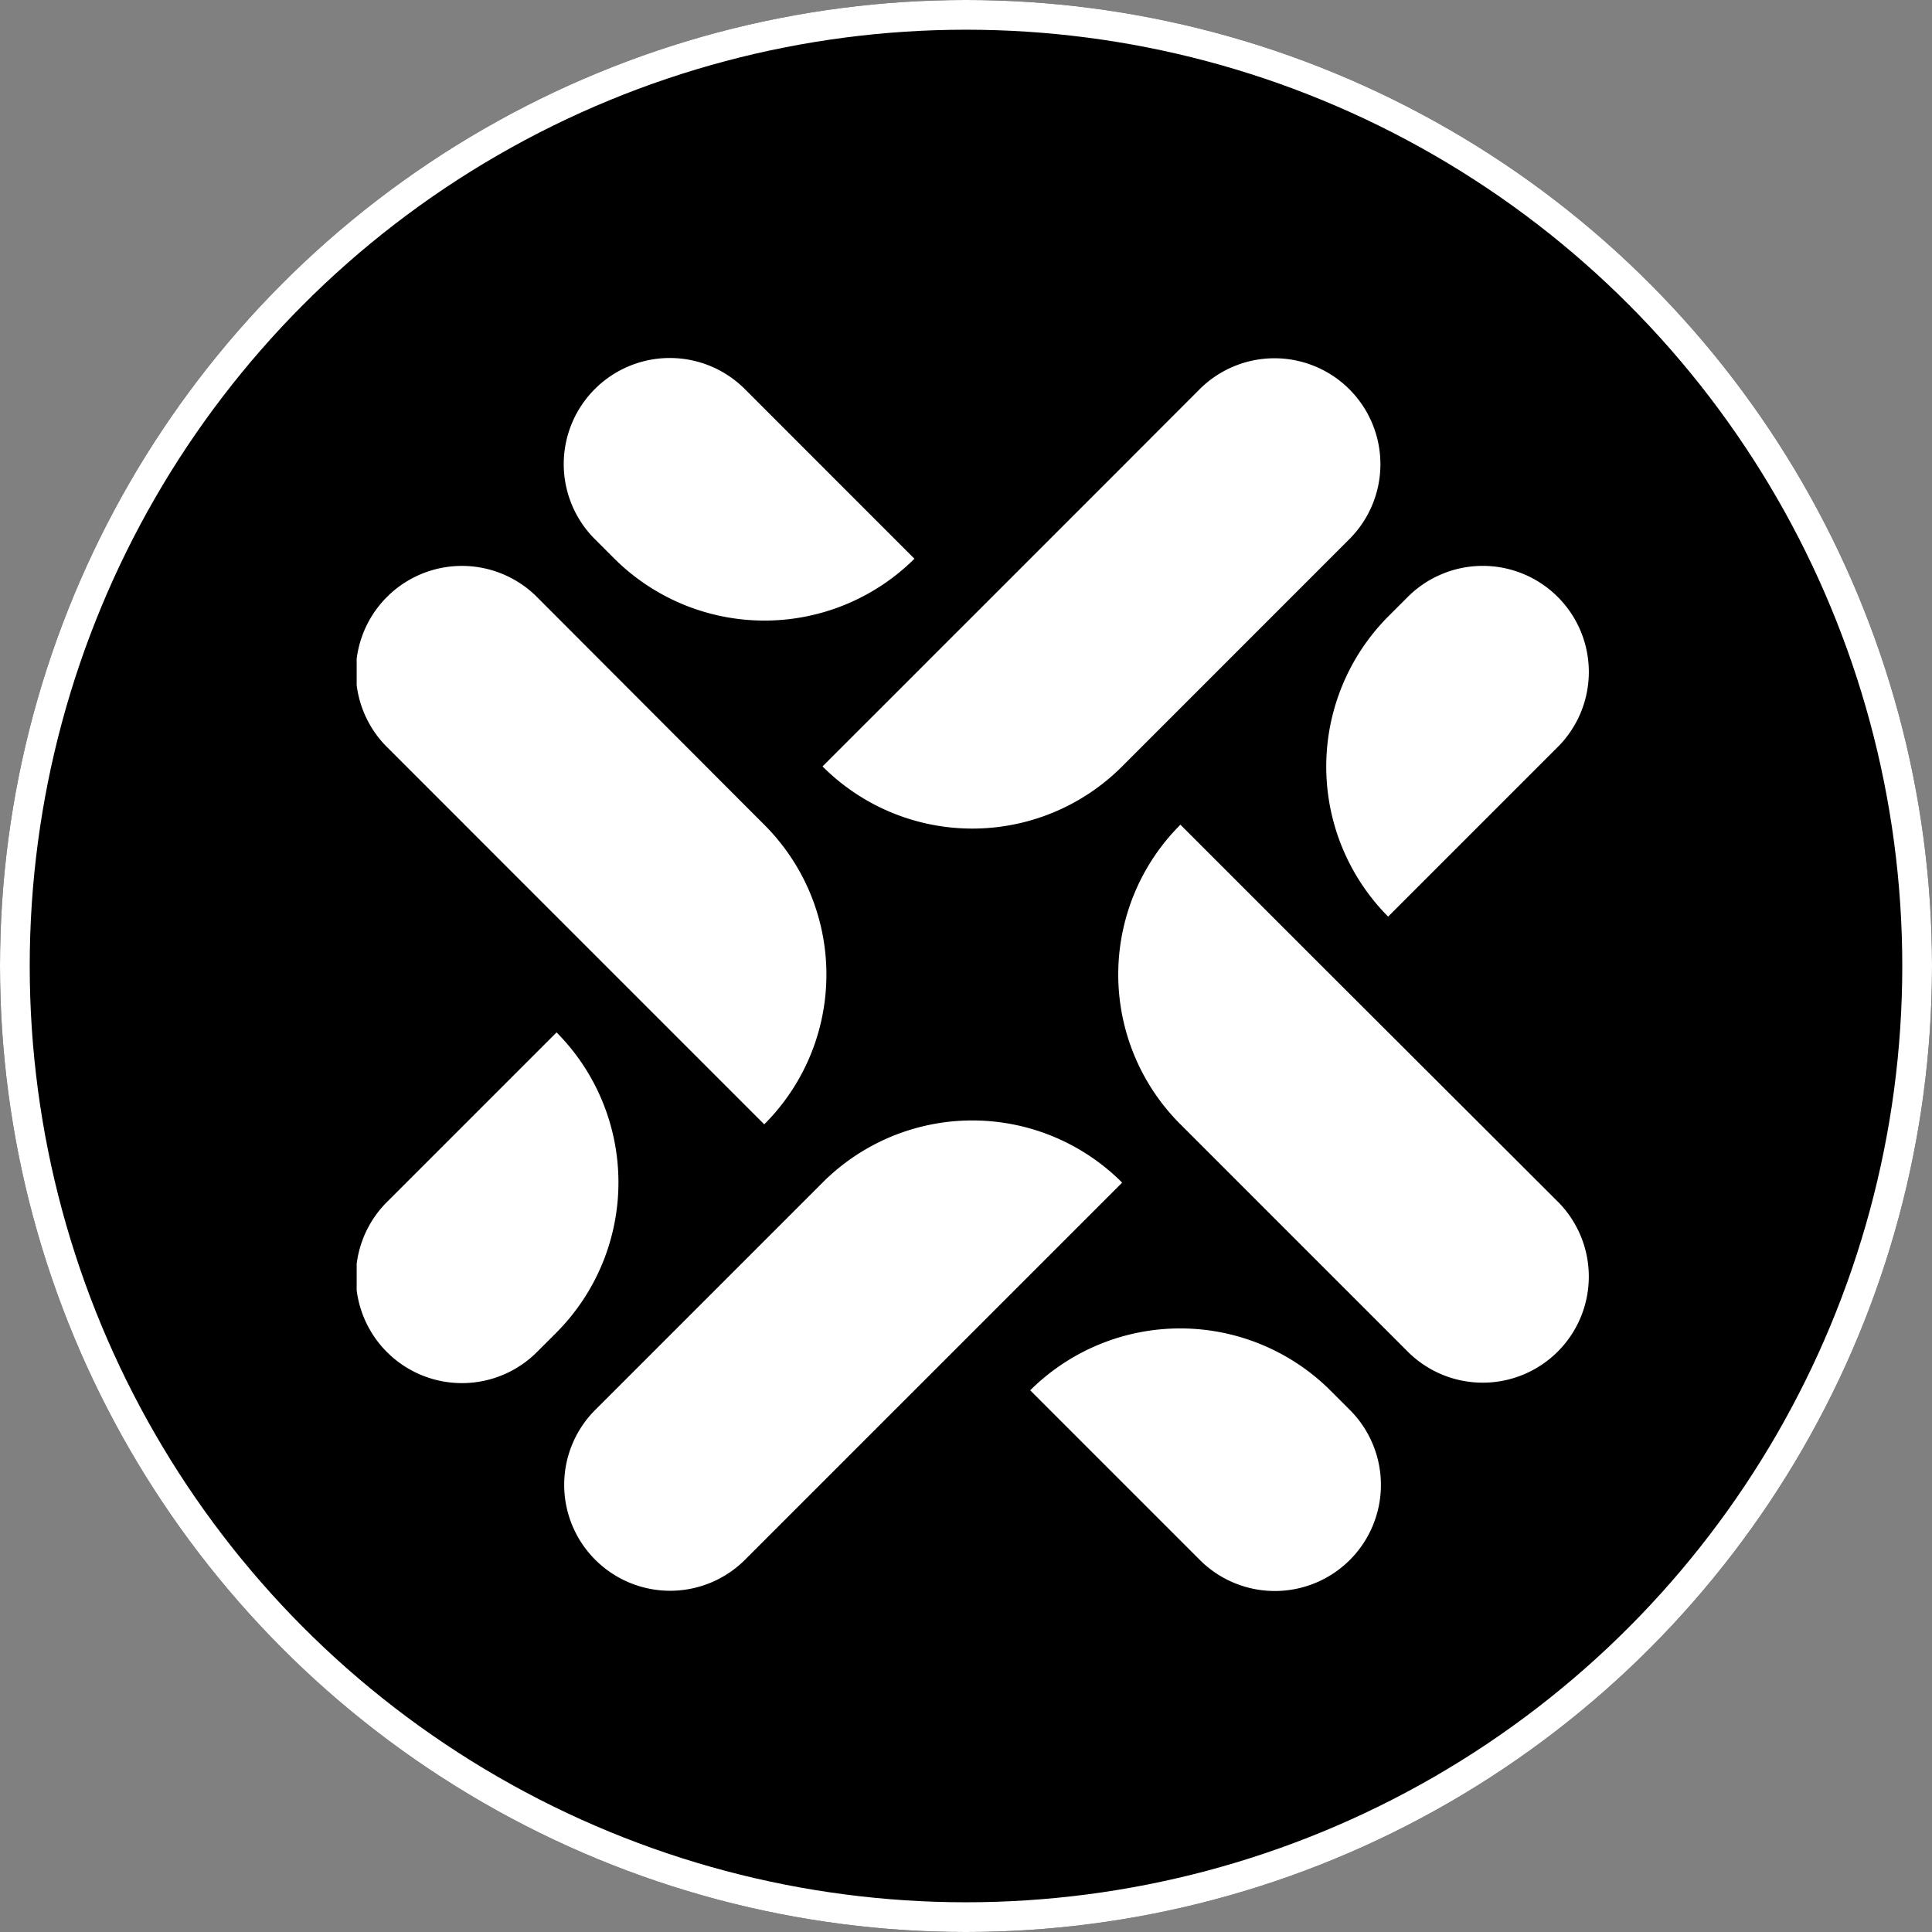
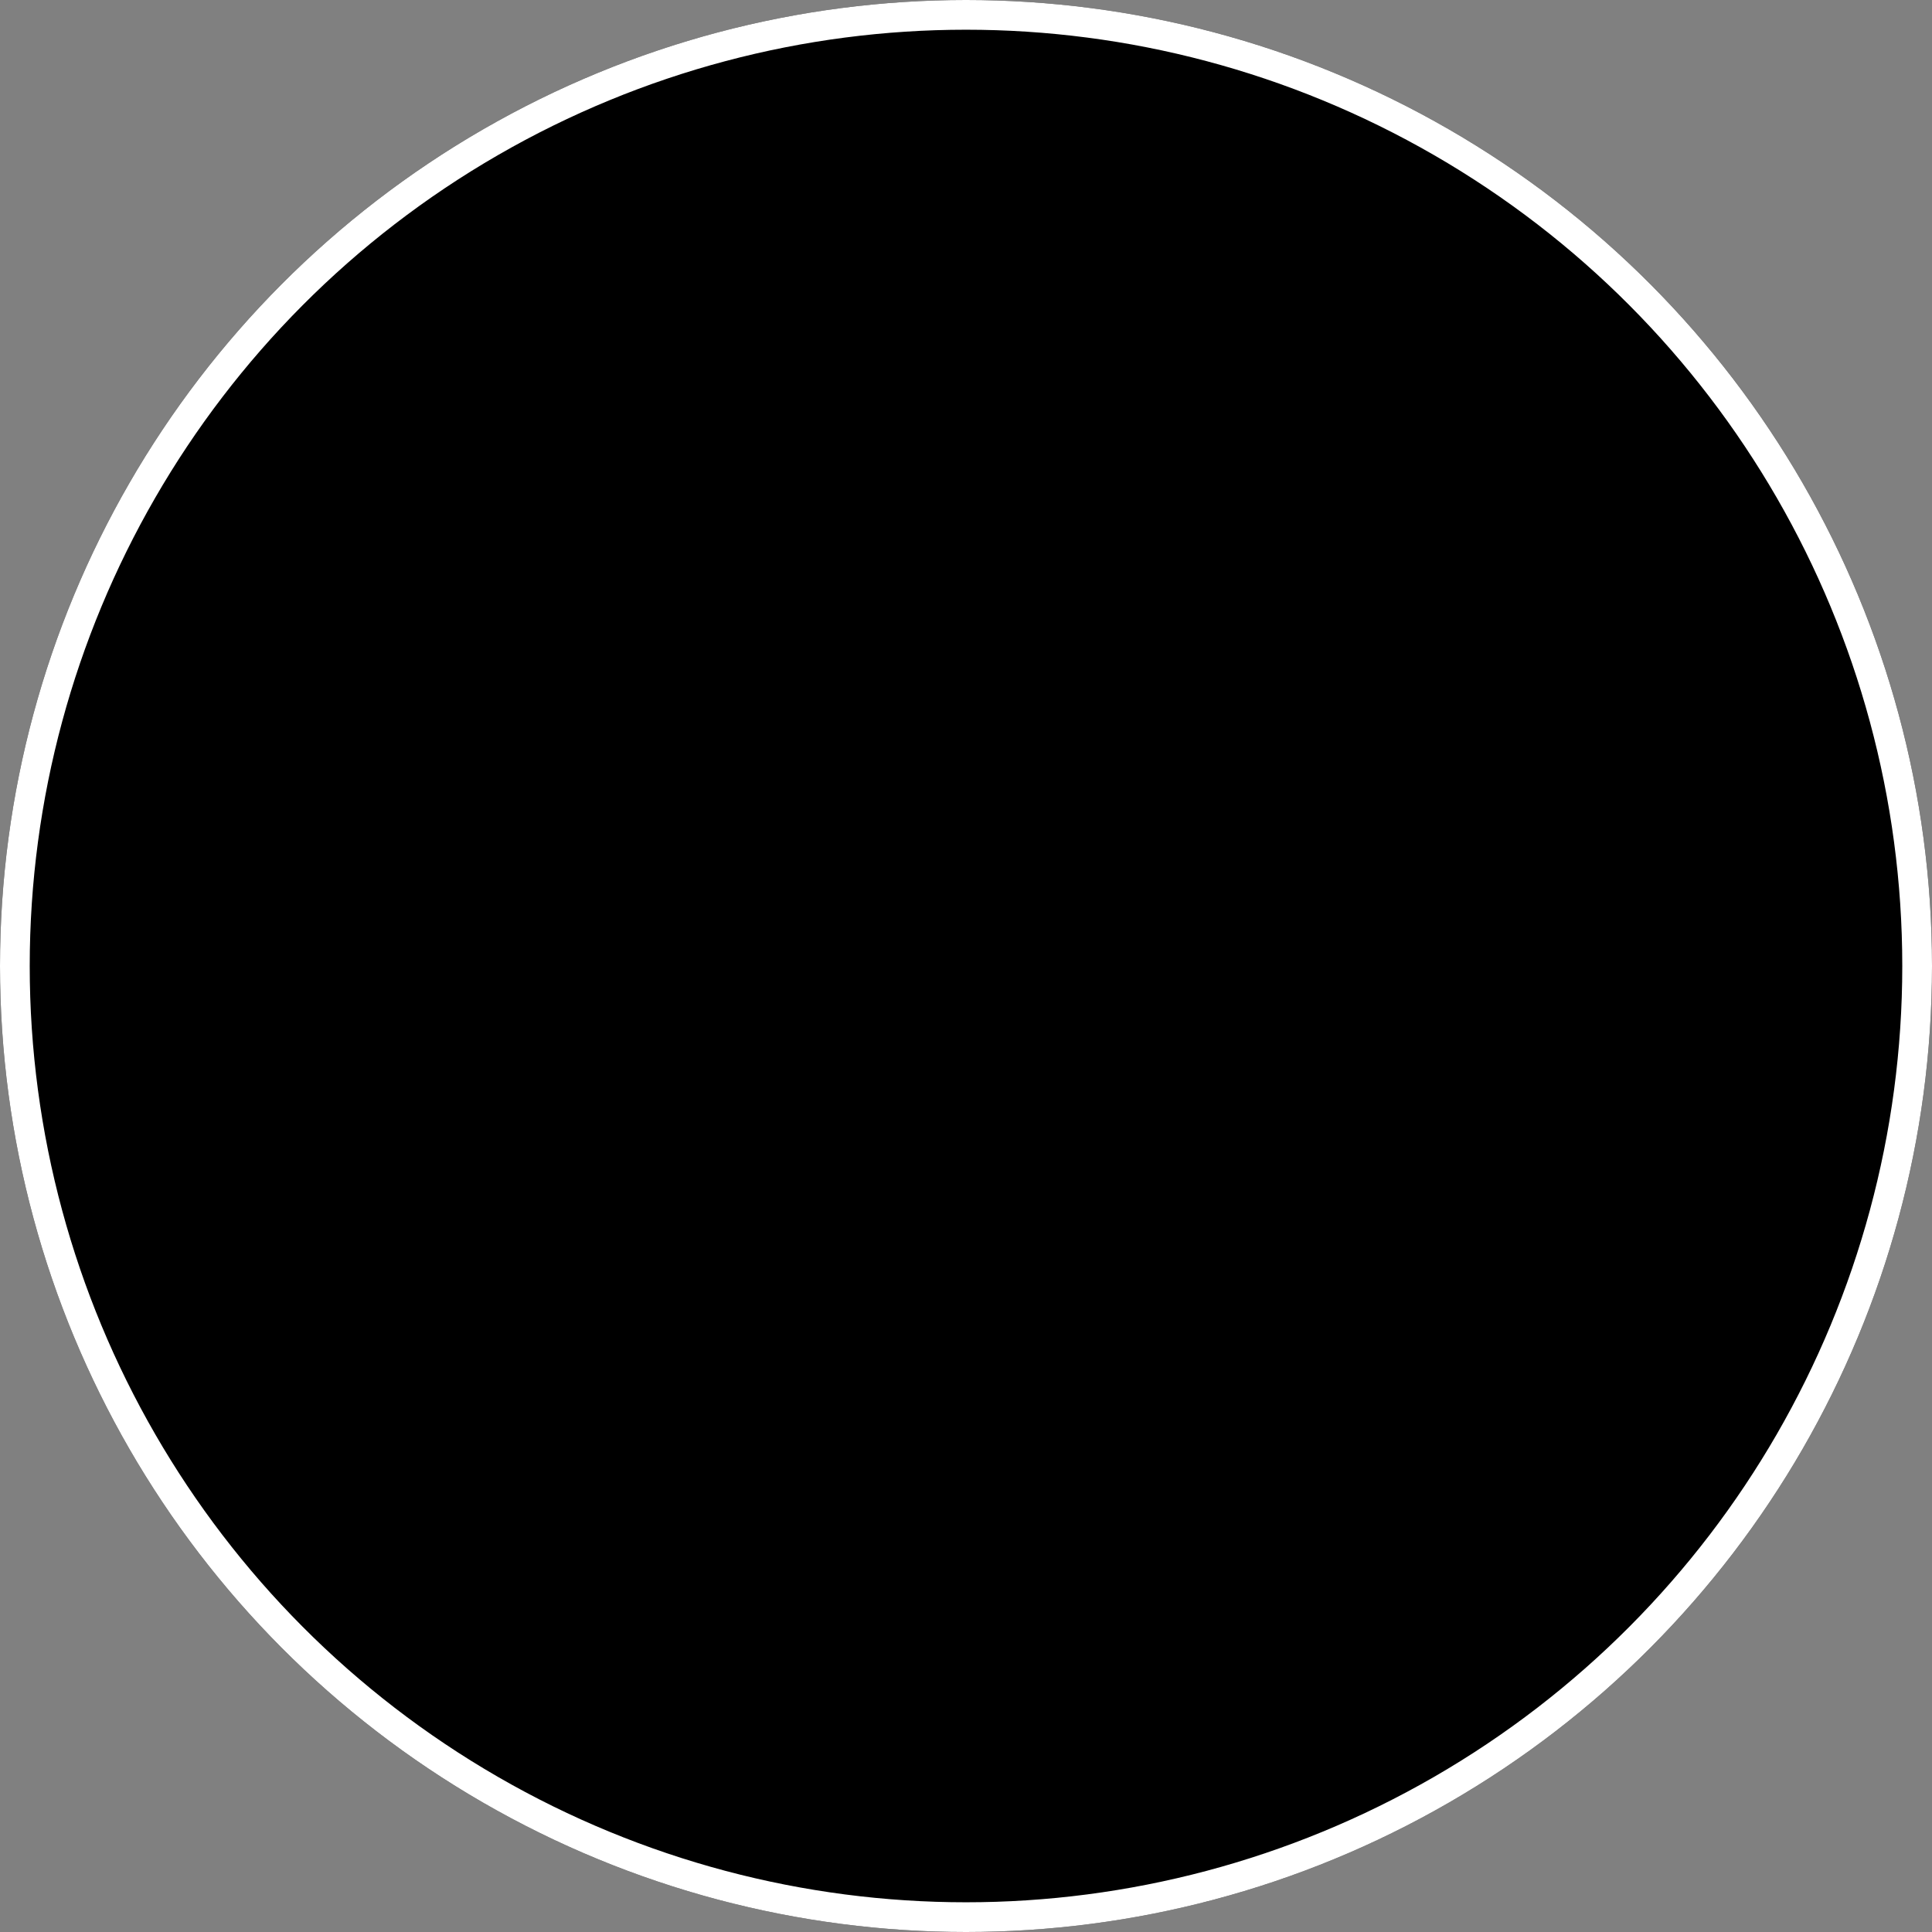
<svg xmlns="http://www.w3.org/2000/svg" width="65" height="65" viewBox="0 0 65 65">
  <rect x="0" y="0" width="65" height="65" fill="#808080" stroke="none" />
  <defs>
    <clipPath id="clip-path">
-       <rect id="Rectangle_1030" data-name="Rectangle 1030" width="42" height="42" transform="translate(0 -0.317)" fill="#fff" />
-     </clipPath>
+       </clipPath>
  </defs>
  <g id="Group_29204" data-name="Group 29204" transform="translate(-140 2053)">
    <g id="Ellipse_2574" data-name="Ellipse 2574" transform="translate(140 -2053)" stroke="#fff" stroke-width="1">
      <circle cx="32.5" cy="32.5" r="32.5" stroke="none" />
      <circle cx="32.5" cy="32.5" r="32" fill="none" />
    </g>
    <g id="Logo_05" data-name="Logo 05" transform="translate(152 -2040.683)" clip-path="url(#clip-path)">
      <path id="Path_110657" data-name="Path 110657" d="M13.712,69.389a7.118,7.118,0,0,0,0-10.08L6.09,51.672a3.569,3.569,0,1,0-5.04,5.054Z" transform="translate(0 -43.879)" fill="#fff" />
      <path id="Path_110658" data-name="Path 110658" d="M62.4,6.725,56.726,1.049a3.569,3.569,0,1,0-5.054,5.04l.635.635A7.159,7.159,0,0,0,62.4,6.725Z" transform="translate(-43.635 -0.244)" fill="#fff" />
-       <path id="Path_110659" data-name="Path 110659" d="M238.307,62.4l5.675-5.675a3.569,3.569,0,1,0-5.04-5.054l-.635.635A7.159,7.159,0,0,0,238.307,62.4Z" transform="translate(-203.605 -43.879)" fill="#fff" />
      <path id="Path_110660" data-name="Path 110660" d="M123.567,3.646,113.5,13.712a7.118,7.118,0,0,0,10.08,0L131.2,6.09a3.564,3.564,0,1,0-5.04-5.04Z" transform="translate(-97.827 -0.244)" fill="#fff" />
      <path id="Path_110661" data-name="Path 110661" d="M164.1,238.307l5.675,5.675a3.569,3.569,0,1,0,5.054-5.04l-.635-.635A7.159,7.159,0,0,0,164.1,238.307Z" transform="translate(-141.44 -203.849)" fill="#fff" />
      <path id="Path_110662" data-name="Path 110662" d="M192.682,118.54l-5.04-5.04a7.118,7.118,0,0,0,0,10.08l7.622,7.622a3.569,3.569,0,1,0,5.04-5.054Z" transform="translate(-159.928 -98.071)" fill="#fff" />
-       <path id="Path_110663" data-name="Path 110663" d="M6.725,164.1l-5.675,5.675a3.569,3.569,0,1,0,5.04,5.054l.635-.635A7.159,7.159,0,0,0,6.725,164.1Z" transform="translate(0 -141.683)" fill="#fff" />
+       <path id="Path_110663" data-name="Path 110663" d="M6.725,164.1a3.569,3.569,0,1,0,5.04,5.054l.635-.635A7.159,7.159,0,0,0,6.725,164.1Z" transform="translate(0 -141.683)" fill="#fff" />
      <path id="Path_110664" data-name="Path 110664" d="M69.415,187.642a7.118,7.118,0,0,0-10.08,0l-7.622,7.622a3.564,3.564,0,1,0,5.04,5.04Z" transform="translate(-43.662 -160.171)" fill="#fff" />
    </g>
  </g>
</svg>